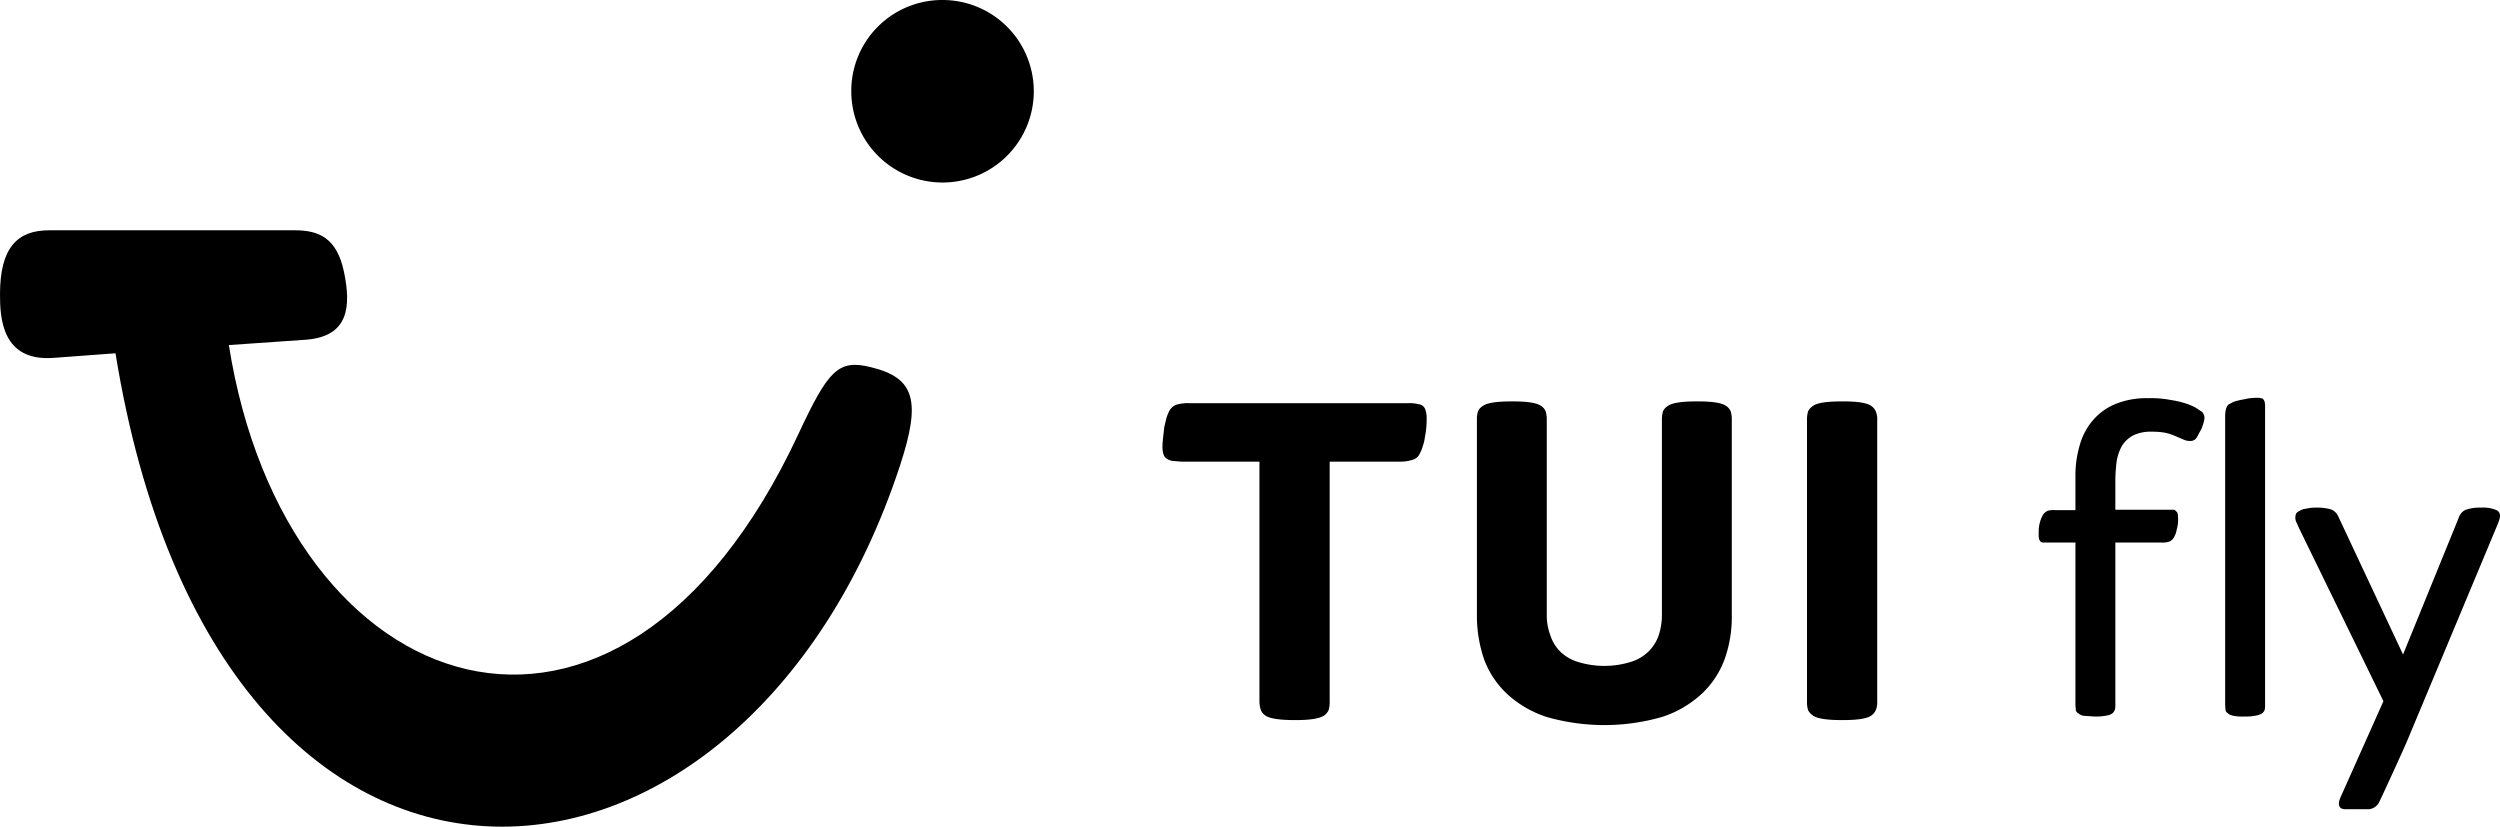
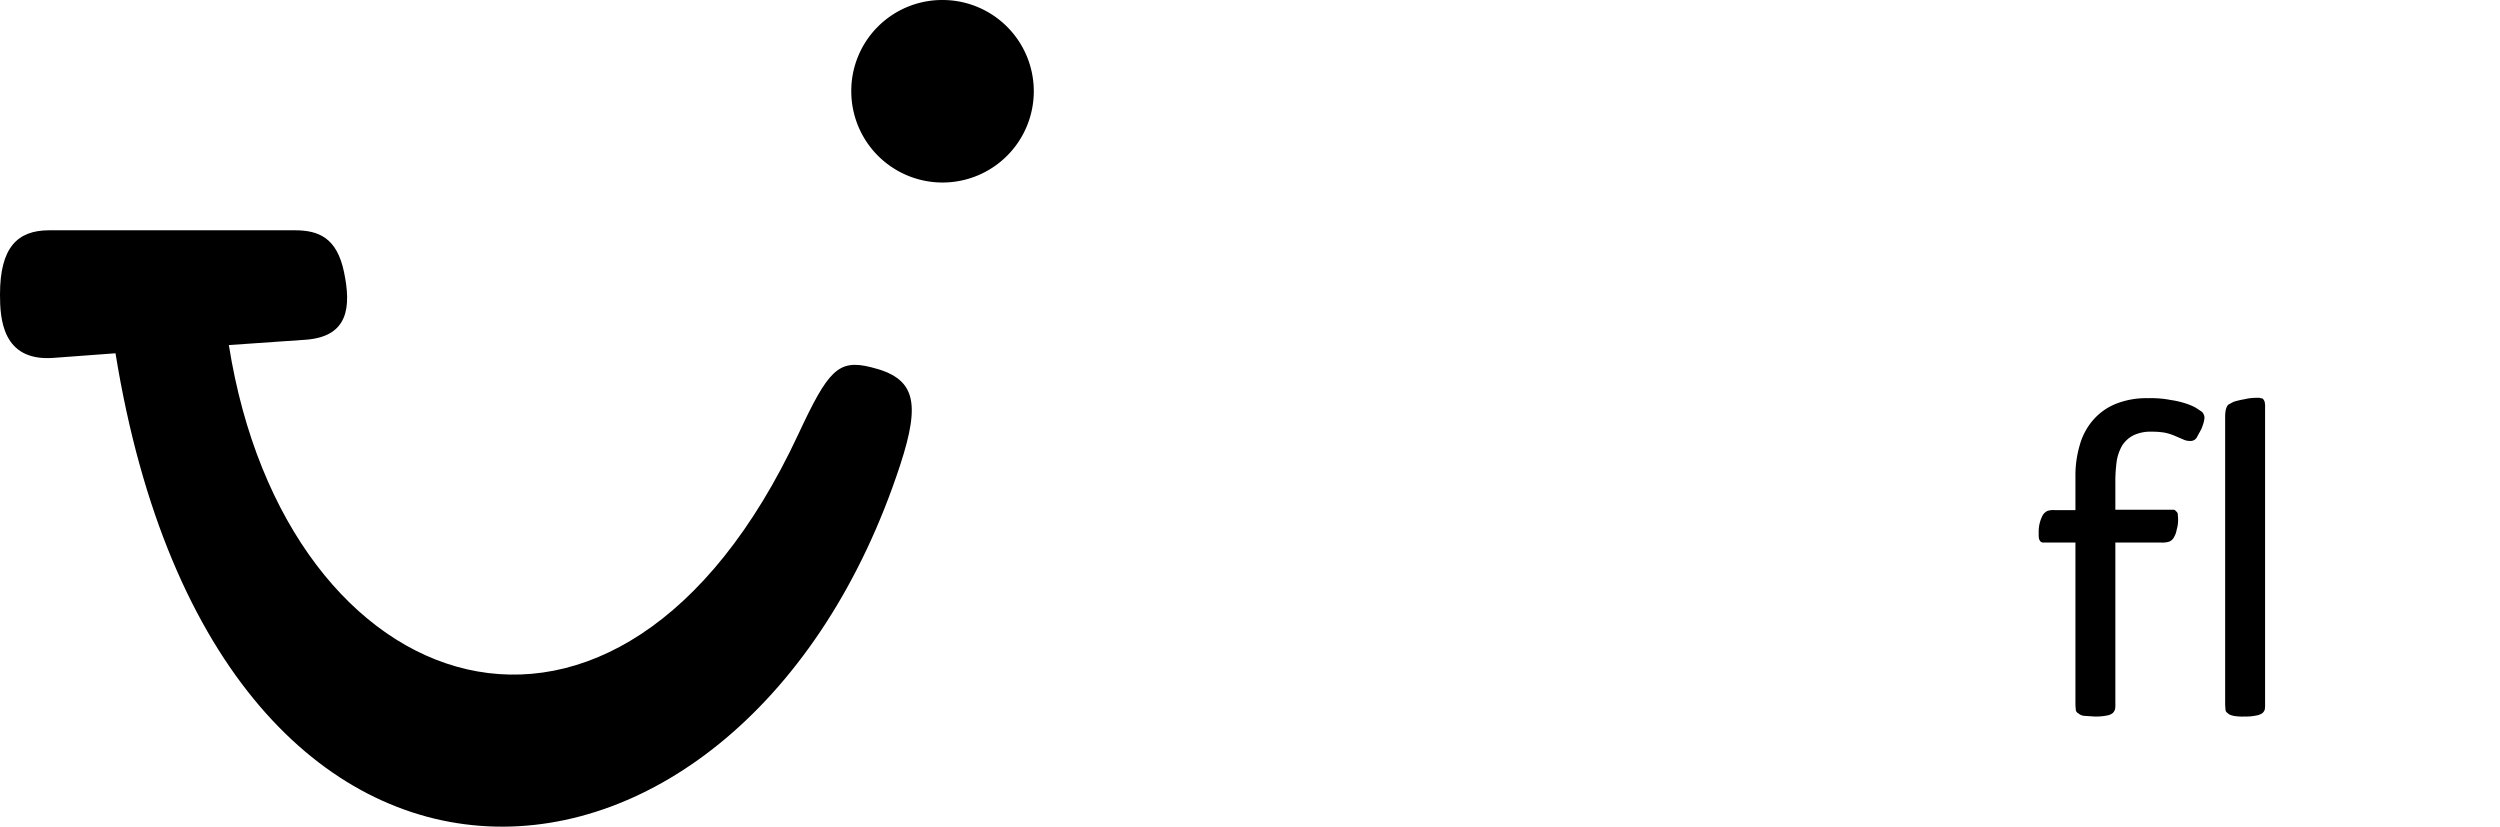
<svg xmlns="http://www.w3.org/2000/svg" id="Ebene_1" data-name="Ebene 1" viewBox="0 0 701.3 231.9">
  <path d="M20.9,71.7H89.8c6.7,0,11.8,2.1,13.8,11.7s1.4,18.1-10.7,19l-21.6,1.5C87.2,204.6,180.4,237.4,231,129c8.4-18,11.2-21.2,20.4-18.9,12.4,3,14.1,9.5,8.2,27.5-43.8,133.6-191.2,147-220.1-31.4L22,107.5C7.7,108.5,7.1,96.4,7.1,89.7c0-13.2,4.9-18,13.8-18" transform="translate(-7.1 -7.1)" />
  <path d="M271.5,7.1a25.6,25.6,0,1,1-25.6,25.6A25.5,25.5,0,0,1,271.5,7.1" transform="translate(-7.1 -7.1)" />
-   <path d="M407.2,127.1a25.1,25.1,0,0,1-.4,2.7,11.4,11.4,0,0,1-.6,2.5,9.3,9.3,0,0,1-.8,2,3.1,3.1,0,0,1-2.1,1.8,11.3,11.3,0,0,1-3.5.5H380.1v67.3a7.8,7.8,0,0,1-.3,2.4,3.6,3.6,0,0,1-1.1,1.4c-1.3,1-4.1,1.4-8.3,1.4s-7.3-.4-8.5-1.4a3.6,3.6,0,0,1-1.1-1.4,7.5,7.5,0,0,1-.4-2.4V136.6H338.5l-2.5-.2a3.8,3.8,0,0,1-1.4-.5,2.3,2.3,0,0,1-1.1-1.3,7,7,0,0,1-.3-2.4c0-.8.1-1.6.2-2.6l.3-2.7.6-2.5a11.9,11.9,0,0,1,.8-2,3.7,3.7,0,0,1,2.1-1.8,11.9,11.9,0,0,1,3.6-.4H402a9.4,9.4,0,0,1,2.6.2,3.9,3.9,0,0,1,1.4.4,2.3,2.3,0,0,1,1,1.4,6.7,6.7,0,0,1,.3,2.3A23.5,23.5,0,0,1,407.2,127.1Z" transform="translate(-7.1 -7.1)" />
-   <path d="M490.9,192a25.3,25.3,0,0,1-6.4,9.7,30.2,30.2,0,0,1-11.1,6.5,58.6,58.6,0,0,1-32.5,0,30.2,30.2,0,0,1-11.1-6.5,25.3,25.3,0,0,1-6.4-9.7,37.8,37.8,0,0,1-2-12.3V125a8.1,8.1,0,0,1,.3-2.5,3.1,3.1,0,0,1,1.2-1.4c1.2-1,4-1.4,8.4-1.4s7,.4,8.3,1.4a3.6,3.6,0,0,1,1.1,1.4,8.1,8.1,0,0,1,.3,2.5v54.4a15.9,15.9,0,0,0,1,5.9,11.4,11.4,0,0,0,2.8,4.6,12.2,12.2,0,0,0,5,2.9,25.1,25.1,0,0,0,14.7,0,12.2,12.2,0,0,0,5-2.9,11.6,11.6,0,0,0,2.9-4.6,18.3,18.3,0,0,0,.9-5.9V125a8.1,8.1,0,0,1,.3-2.5,3.1,3.1,0,0,1,1.2-1.4c1.2-1,4-1.4,8.4-1.4s7,.4,8.3,1.4a3.6,3.6,0,0,1,1.1,1.4,8.1,8.1,0,0,1,.3,2.5v54.7A35.3,35.3,0,0,1,490.9,192Z" transform="translate(-7.1 -7.1)" />
-   <path d="M533.3,206.3a3.6,3.6,0,0,1-1.1,1.4c-1.2,1-4,1.4-8.3,1.4s-7.2-.4-8.4-1.4a3.9,3.9,0,0,1-1.2-1.4,7.8,7.8,0,0,1-.3-2.4V125a8.1,8.1,0,0,1,.3-2.5,3.9,3.9,0,0,1,1.2-1.4c1.2-1,4-1.4,8.4-1.4s7.1.4,8.3,1.4a3.6,3.6,0,0,1,1.1,1.4,5.7,5.7,0,0,1,.4,2.5v78.9A5.5,5.5,0,0,1,533.3,206.3Z" transform="translate(-7.1 -7.1)" />
  <path d="M625.3,125.5a16.5,16.5,0,0,1-.7,2l-1.2,2.2a2,2,0,0,1-1.9,1.1,4.3,4.3,0,0,1-1.9-.4l-2.1-.9a15.1,15.1,0,0,0-3-1,20.5,20.5,0,0,0-3.7-.3,11.2,11.2,0,0,0-5.2,1,8.2,8.2,0,0,0-3.2,2.9,13,13,0,0,0-1.5,4.2,43.8,43.8,0,0,0-.4,5.2v8.6h16.2a.8.8,0,0,1,.8.4,1.2,1.2,0,0,1,.5.7c0,.3.1.8.1,1.5a9.5,9.5,0,0,1-.4,3,5.7,5.7,0,0,1-.7,2,2.7,2.7,0,0,1-1.3,1.3,6.1,6.1,0,0,1-2.2.3h-13v45.2a6.7,6.7,0,0,1-.1,1.6,2.7,2.7,0,0,1-.6,1,3.4,3.4,0,0,1-1.6.7,15.6,15.6,0,0,1-3.5.3l-3.1-.2a3,3,0,0,1-1.5-.7,1.3,1.3,0,0,1-.7-.9c0-.4-.1-1-.1-1.7V159.3h-8.9a1.2,1.2,0,0,1-.9-.3,2.5,2.5,0,0,1-.4-.7,6.2,6.2,0,0,1-.1-1.6,9.8,9.8,0,0,1,1.2-5.2,3.3,3.3,0,0,1,1.3-1.1,5.9,5.9,0,0,1,2.1-.2h5.7v-9.5a30,30,0,0,1,1.2-8.7,18.1,18.1,0,0,1,3.7-7,16.7,16.7,0,0,1,6.4-4.6,23.1,23.1,0,0,1,9.1-1.6,28.7,28.7,0,0,1,6.3.5,25.1,25.1,0,0,1,4.3,1,15.5,15.5,0,0,1,2.8,1.2l1.5,1a1.8,1.8,0,0,1,.7.9,2.4,2.4,0,0,1,.2.8A6.8,6.8,0,0,1,625.3,125.5Z" transform="translate(-7.1 -7.1)" />
  <path d="M642.4,206.2a2.4,2.4,0,0,1-.6.9,3.9,3.9,0,0,1-1.7.7,14,14,0,0,1-3.4.3,13.7,13.7,0,0,1-3.1-.2c-.8-.2-1.3-.4-1.5-.7a1.3,1.3,0,0,1-.7-.9c0-.4-.1-1-.1-1.7V124c0-1.7.3-2.8.9-3.4l1.5-.8a22.8,22.8,0,0,1,3-.7,13.8,13.8,0,0,1,3.1-.4h1.1l.9.2a2.1,2.1,0,0,1,.6,1,7.6,7.6,0,0,1,.1,1.7v82.9A8.1,8.1,0,0,1,642.4,206.2Z" transform="translate(-7.1 -7.1)" />
-   <path d="M671.7,234.1H665c-2.9,0-1.4-3.2-1.4-3.2l12.1-27.1L651.9,155c-.3-.8-.6-1.3-.7-1.6a2.7,2.7,0,0,1-.2-1.3,2.9,2.9,0,0,1,.2-.9,2.1,2.1,0,0,1,1-.8,3.8,3.8,0,0,1,1.8-.6,11.7,11.7,0,0,1,2.9-.3,13.7,13.7,0,0,1,4.1.5,3.7,3.7,0,0,1,2,1.9l18.2,38.8,15.6-38.3a3.6,3.6,0,0,1,2-2.3,12.2,12.2,0,0,1,4.4-.6,9.3,9.3,0,0,1,4.2.7,1.7,1.7,0,0,1,1,1.5,4,4,0,0,1-.3,1.5c-.1.4-.4,1-.7,1.8l-25.2,60.3c-.8,1.9-7.1,15.7-7.7,16.8A3.6,3.6,0,0,1,671.7,234.1Z" transform="translate(-7.1 -7.1)" />
</svg>